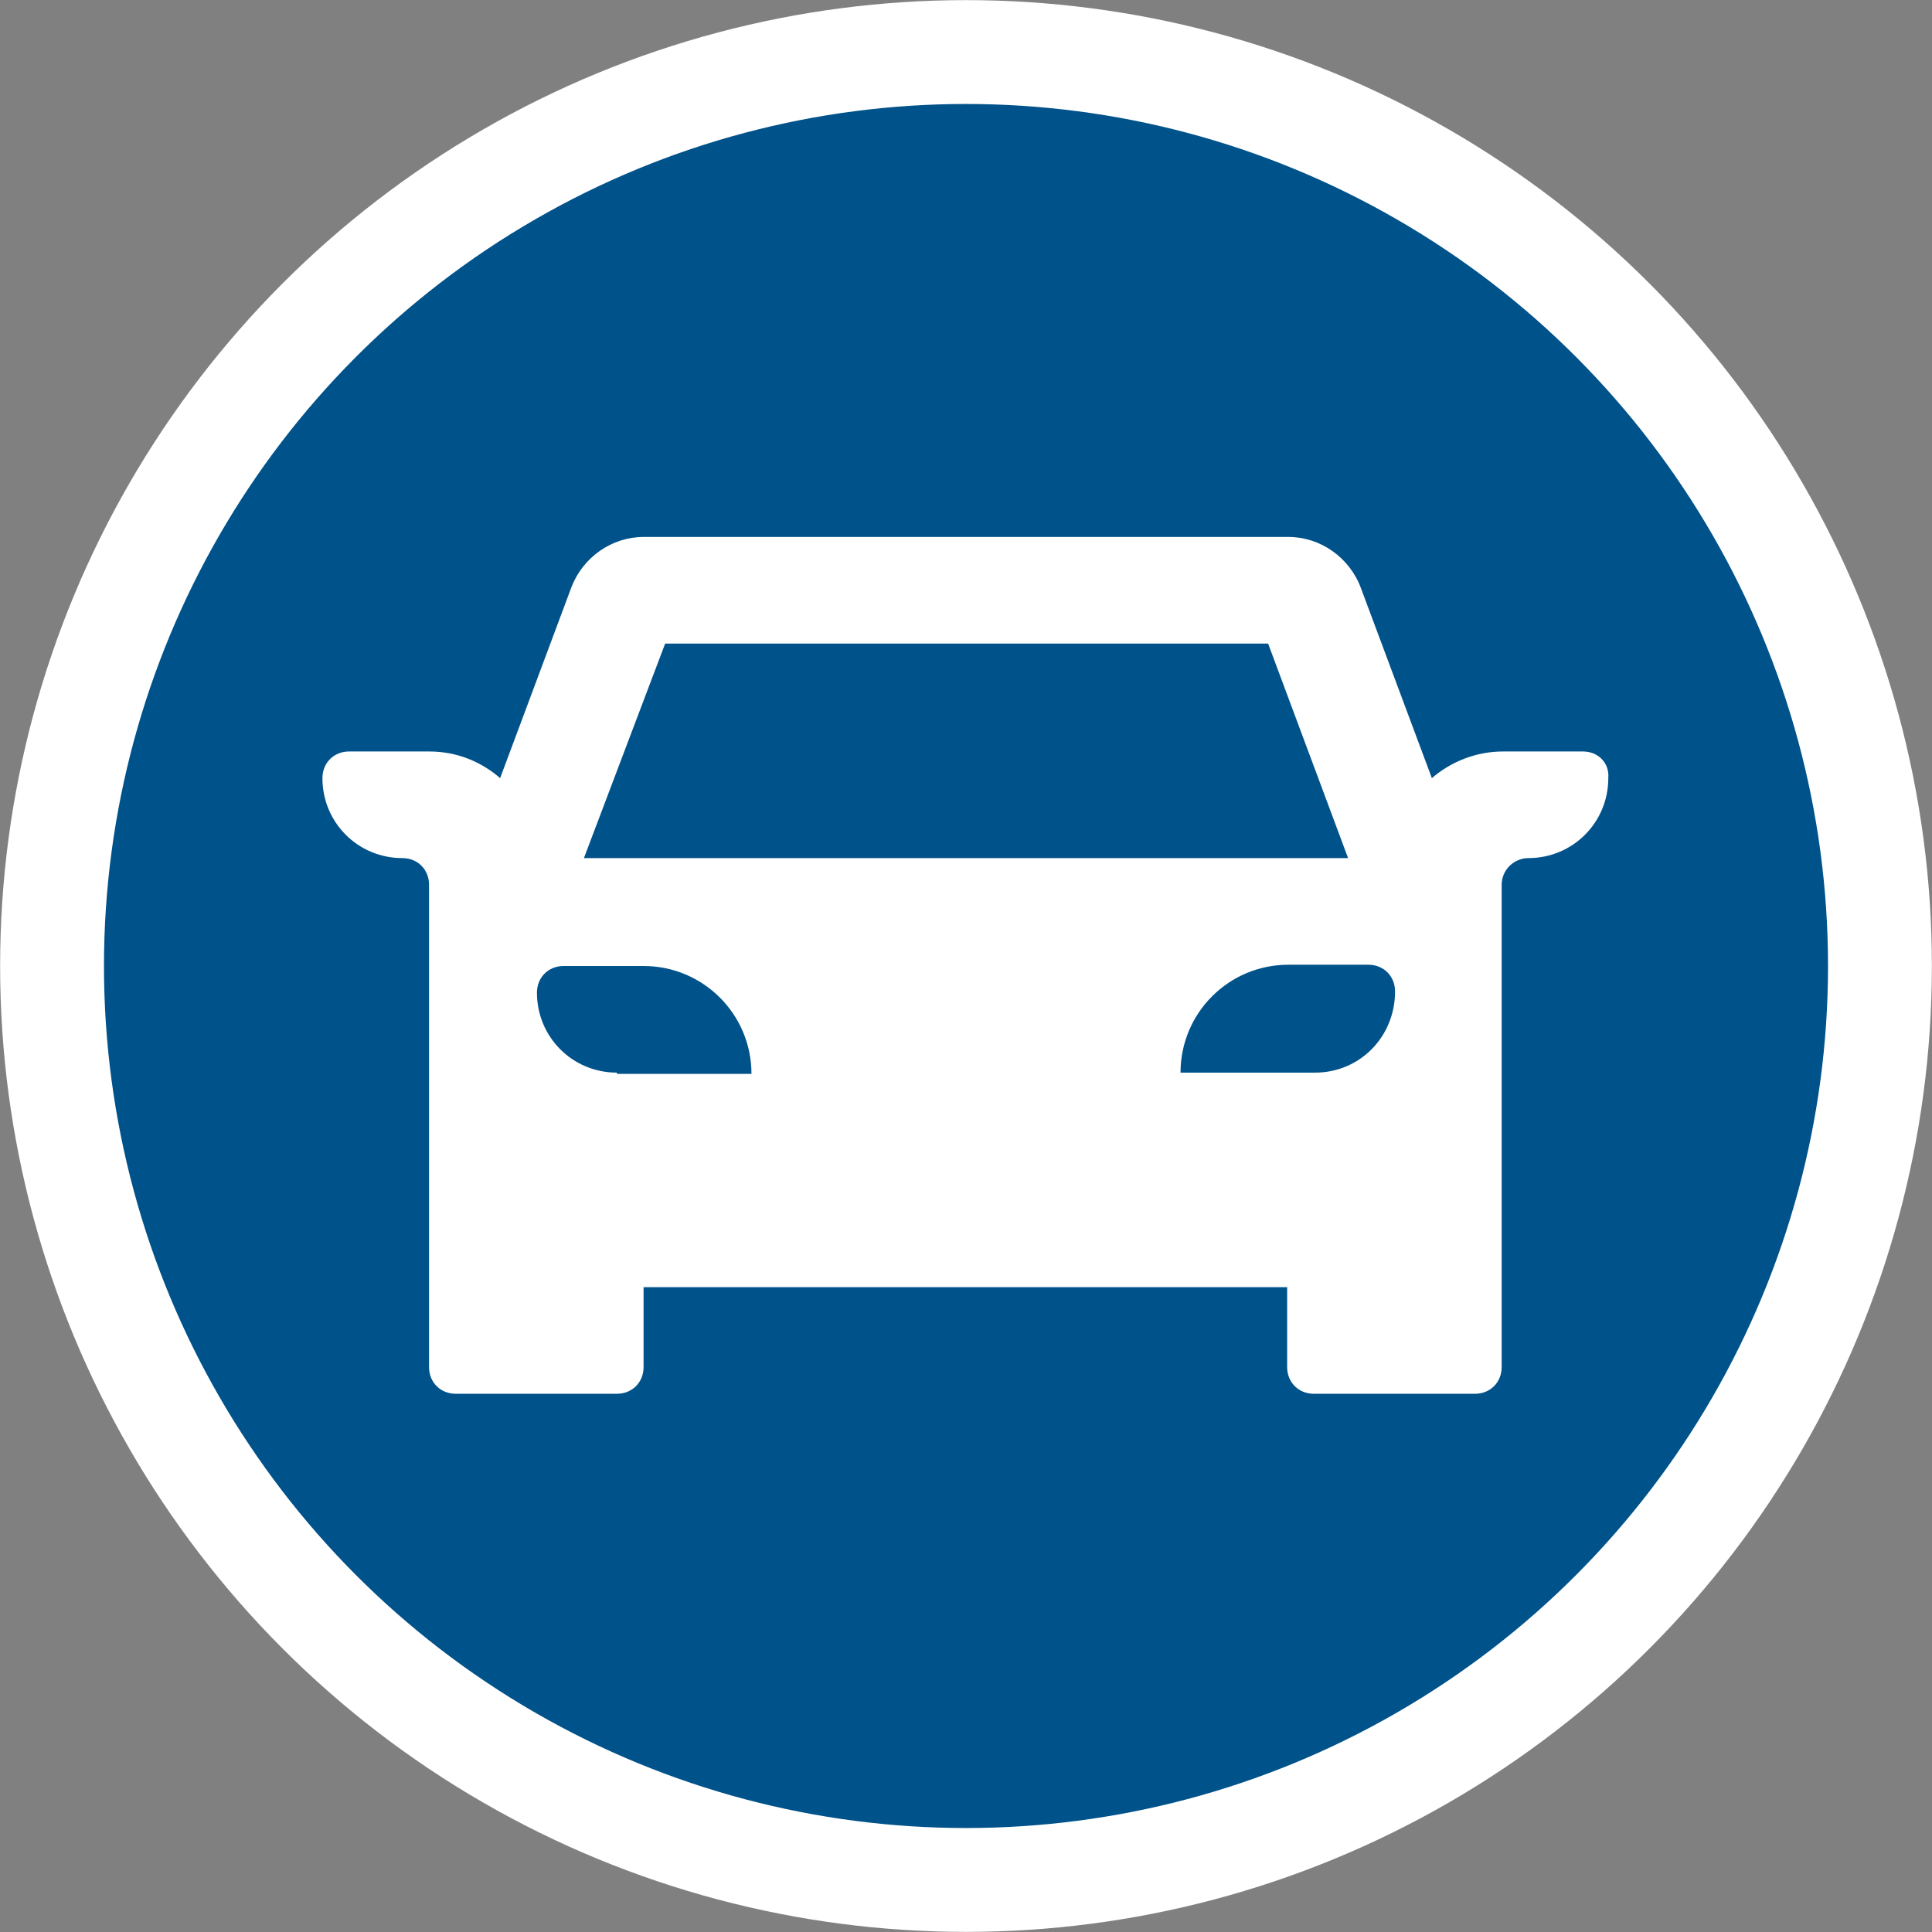
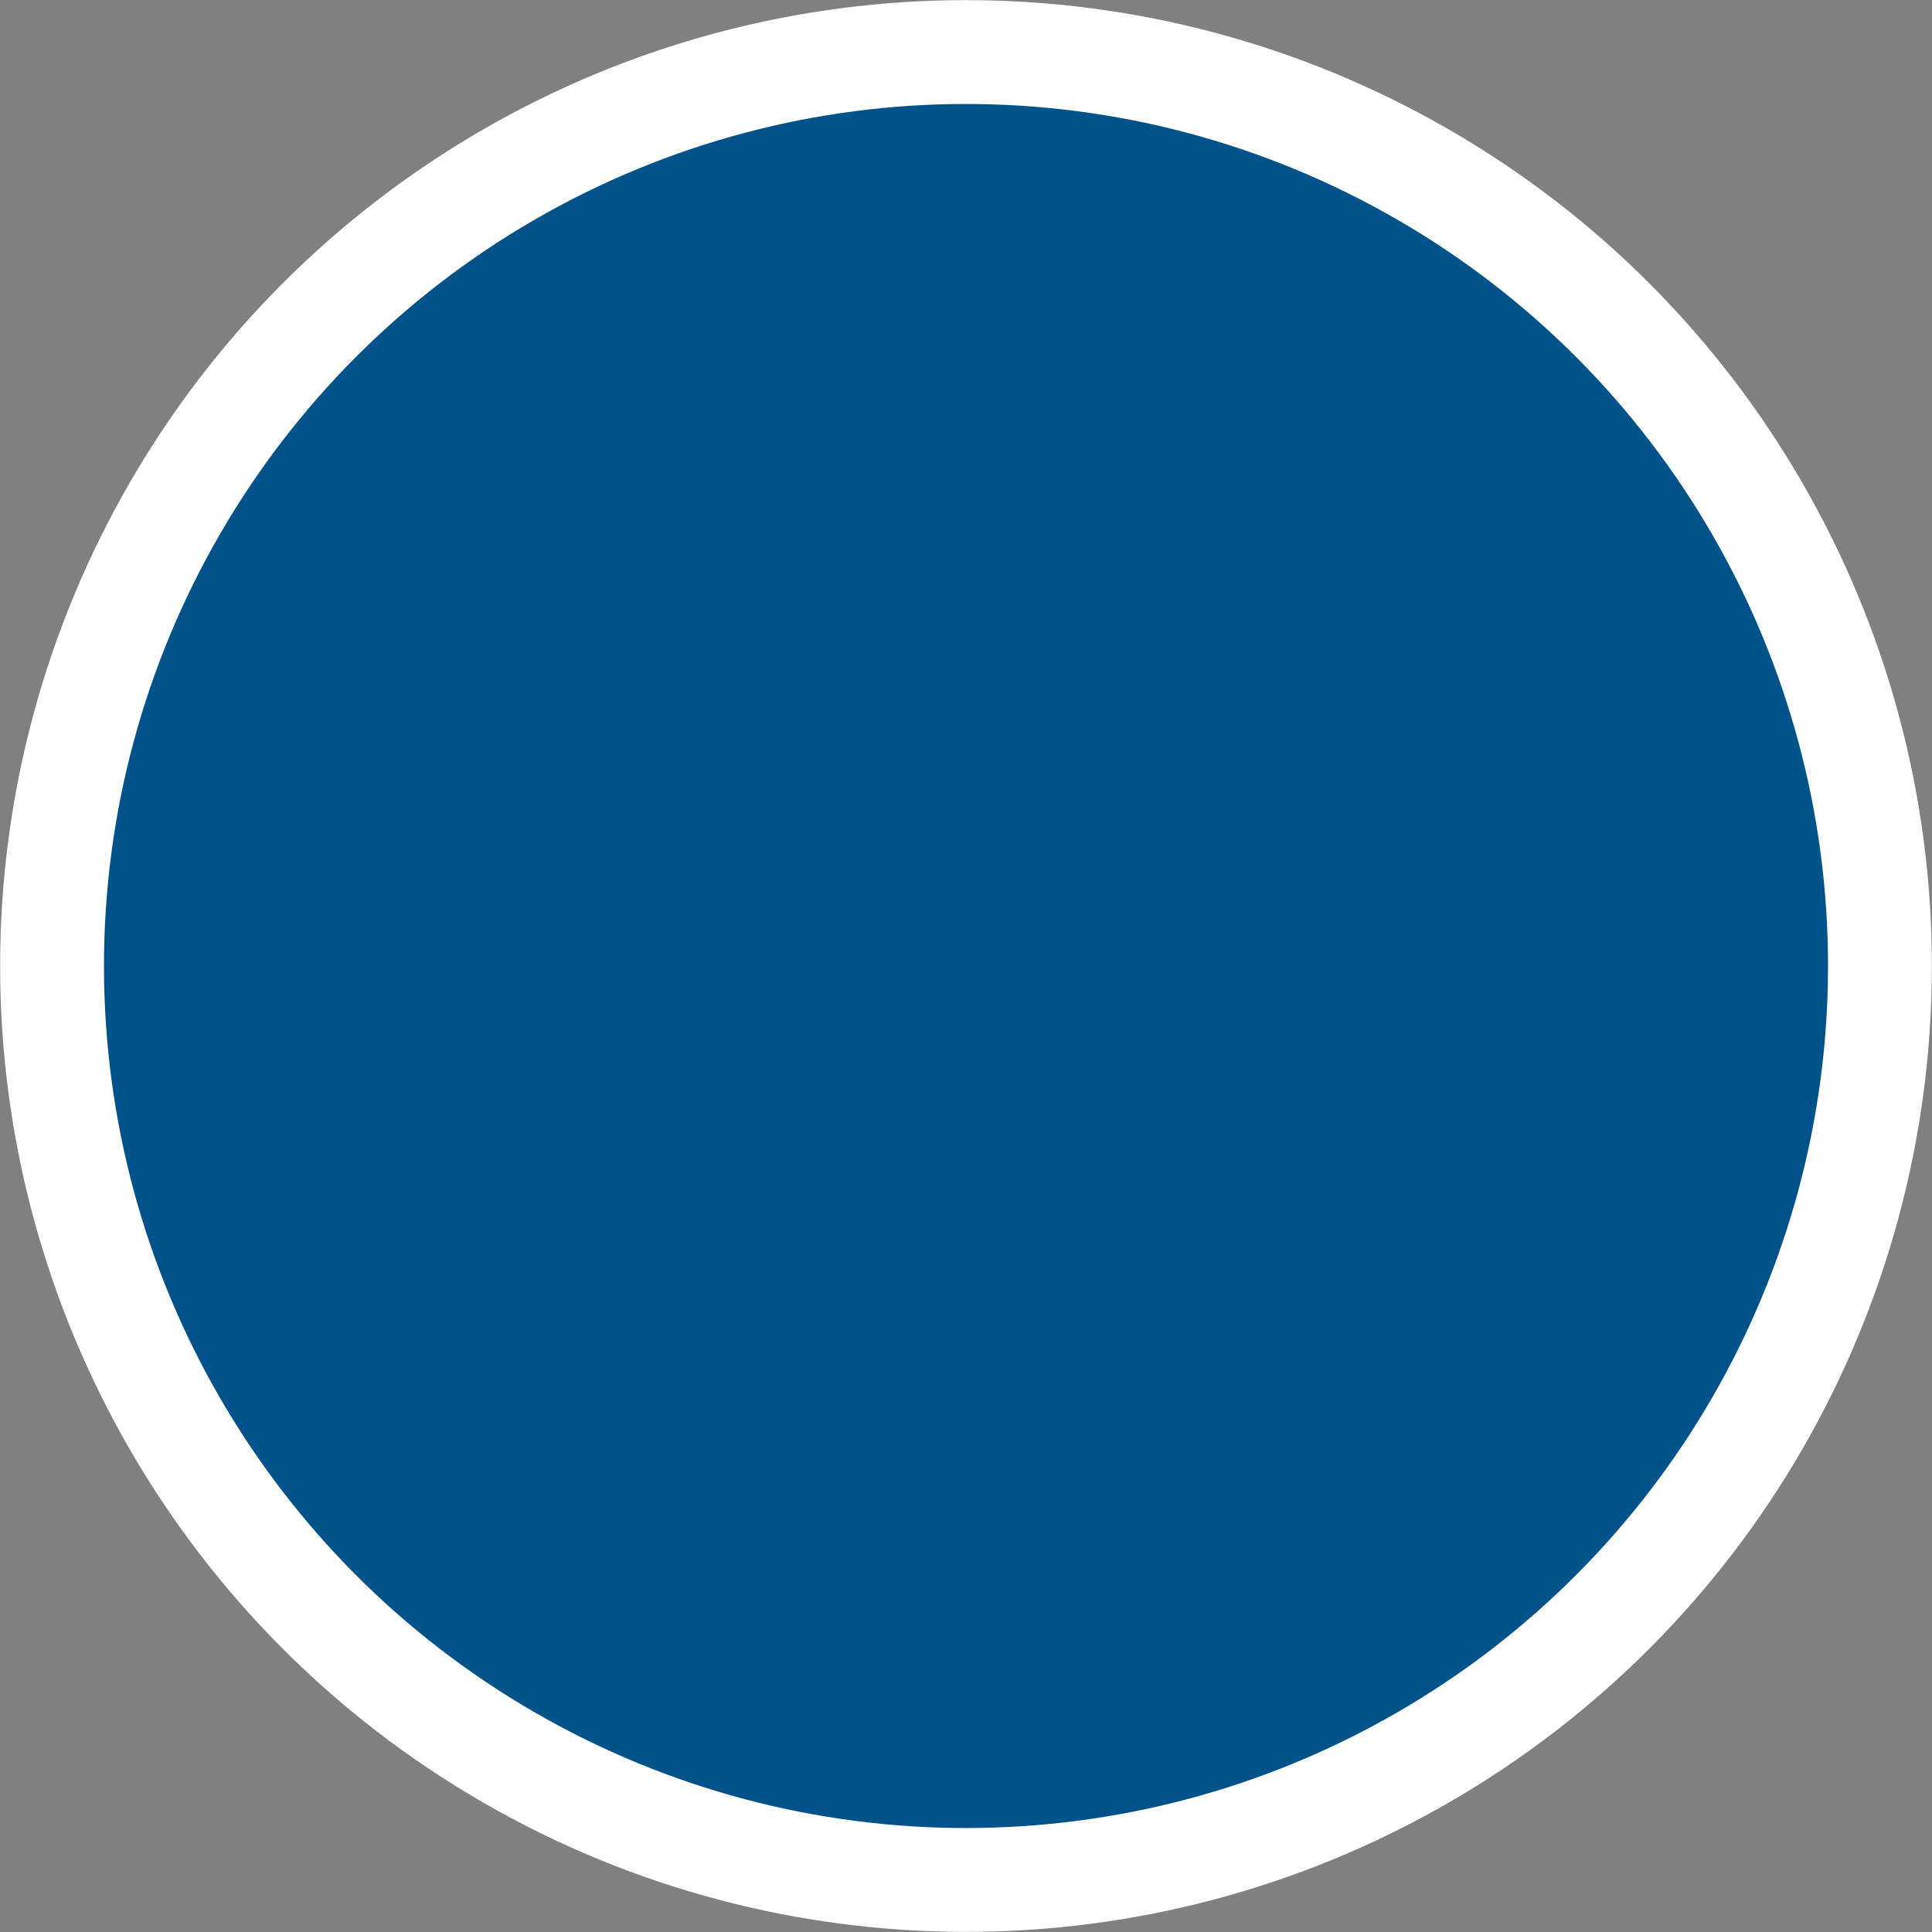
<svg xmlns="http://www.w3.org/2000/svg" version="1.1" id="Layer_1" x="0px" y="0px" viewBox="0 0 152.2 152.2" enable-background="new 0 0 152.2 152.2" xml:space="preserve">
  <rect x="0" y="0" width="152.2" height="152.2" fill="#808080" stroke="none" />
  <g>
    <circle fill="#00528A" cx="76.1" cy="76.1" r="72" />
    <circle fill="none" stroke="#FFFFFF" stroke-width="8.182" cx="76.1" cy="76.1" r="72" />
-     <path fill="#FFFFFF" d="M124.7,59.2h-6.3c-2.1,0-4.1,0.8-5.6,2.1l-5.6-15c-0.9-2.4-3.2-4-5.7-4H50.7c-2.5,0-4.8,1.6-5.7,4l-5.6,15   c-1.5-1.3-3.4-2.1-5.6-2.1h-6.3c-1.2,0-2.1,0.9-2.1,2.1c0,3.5,2.8,6.3,6.3,6.3c1.2,0,2.1,0.9,2.1,2.1v38c0,1.2,0.9,2.1,2.1,2.1   h12.7c1.2,0,2.1-0.9,2.1-2.1v-6.3h50.7v6.3c0,1.2,0.9,2.1,2.1,2.1h12.7c1.2,0,2.1-0.9,2.1-2.1v-38c0-1.2,1-2.1,2.1-2.1   c3.5,0,6.3-2.8,6.3-6.3C126.8,60.1,125.9,59.2,124.7,59.2z M52.4,50.7h47.5l6.3,16.9H46L52.4,50.7z M48.6,84.5   c-3.5,0-6.3-2.8-6.3-6.3c0-1.2,0.9-2.1,2.1-2.1h6.3c4.7,0,8.5,3.8,8.5,8.5H48.6z M103.6,84.5H93c0-4.7,3.8-8.5,8.5-8.5h6.3   c1.2,0,2.1,0.9,2.1,2.1C109.9,81.7,107.1,84.5,103.6,84.5z" />
  </g>
</svg>